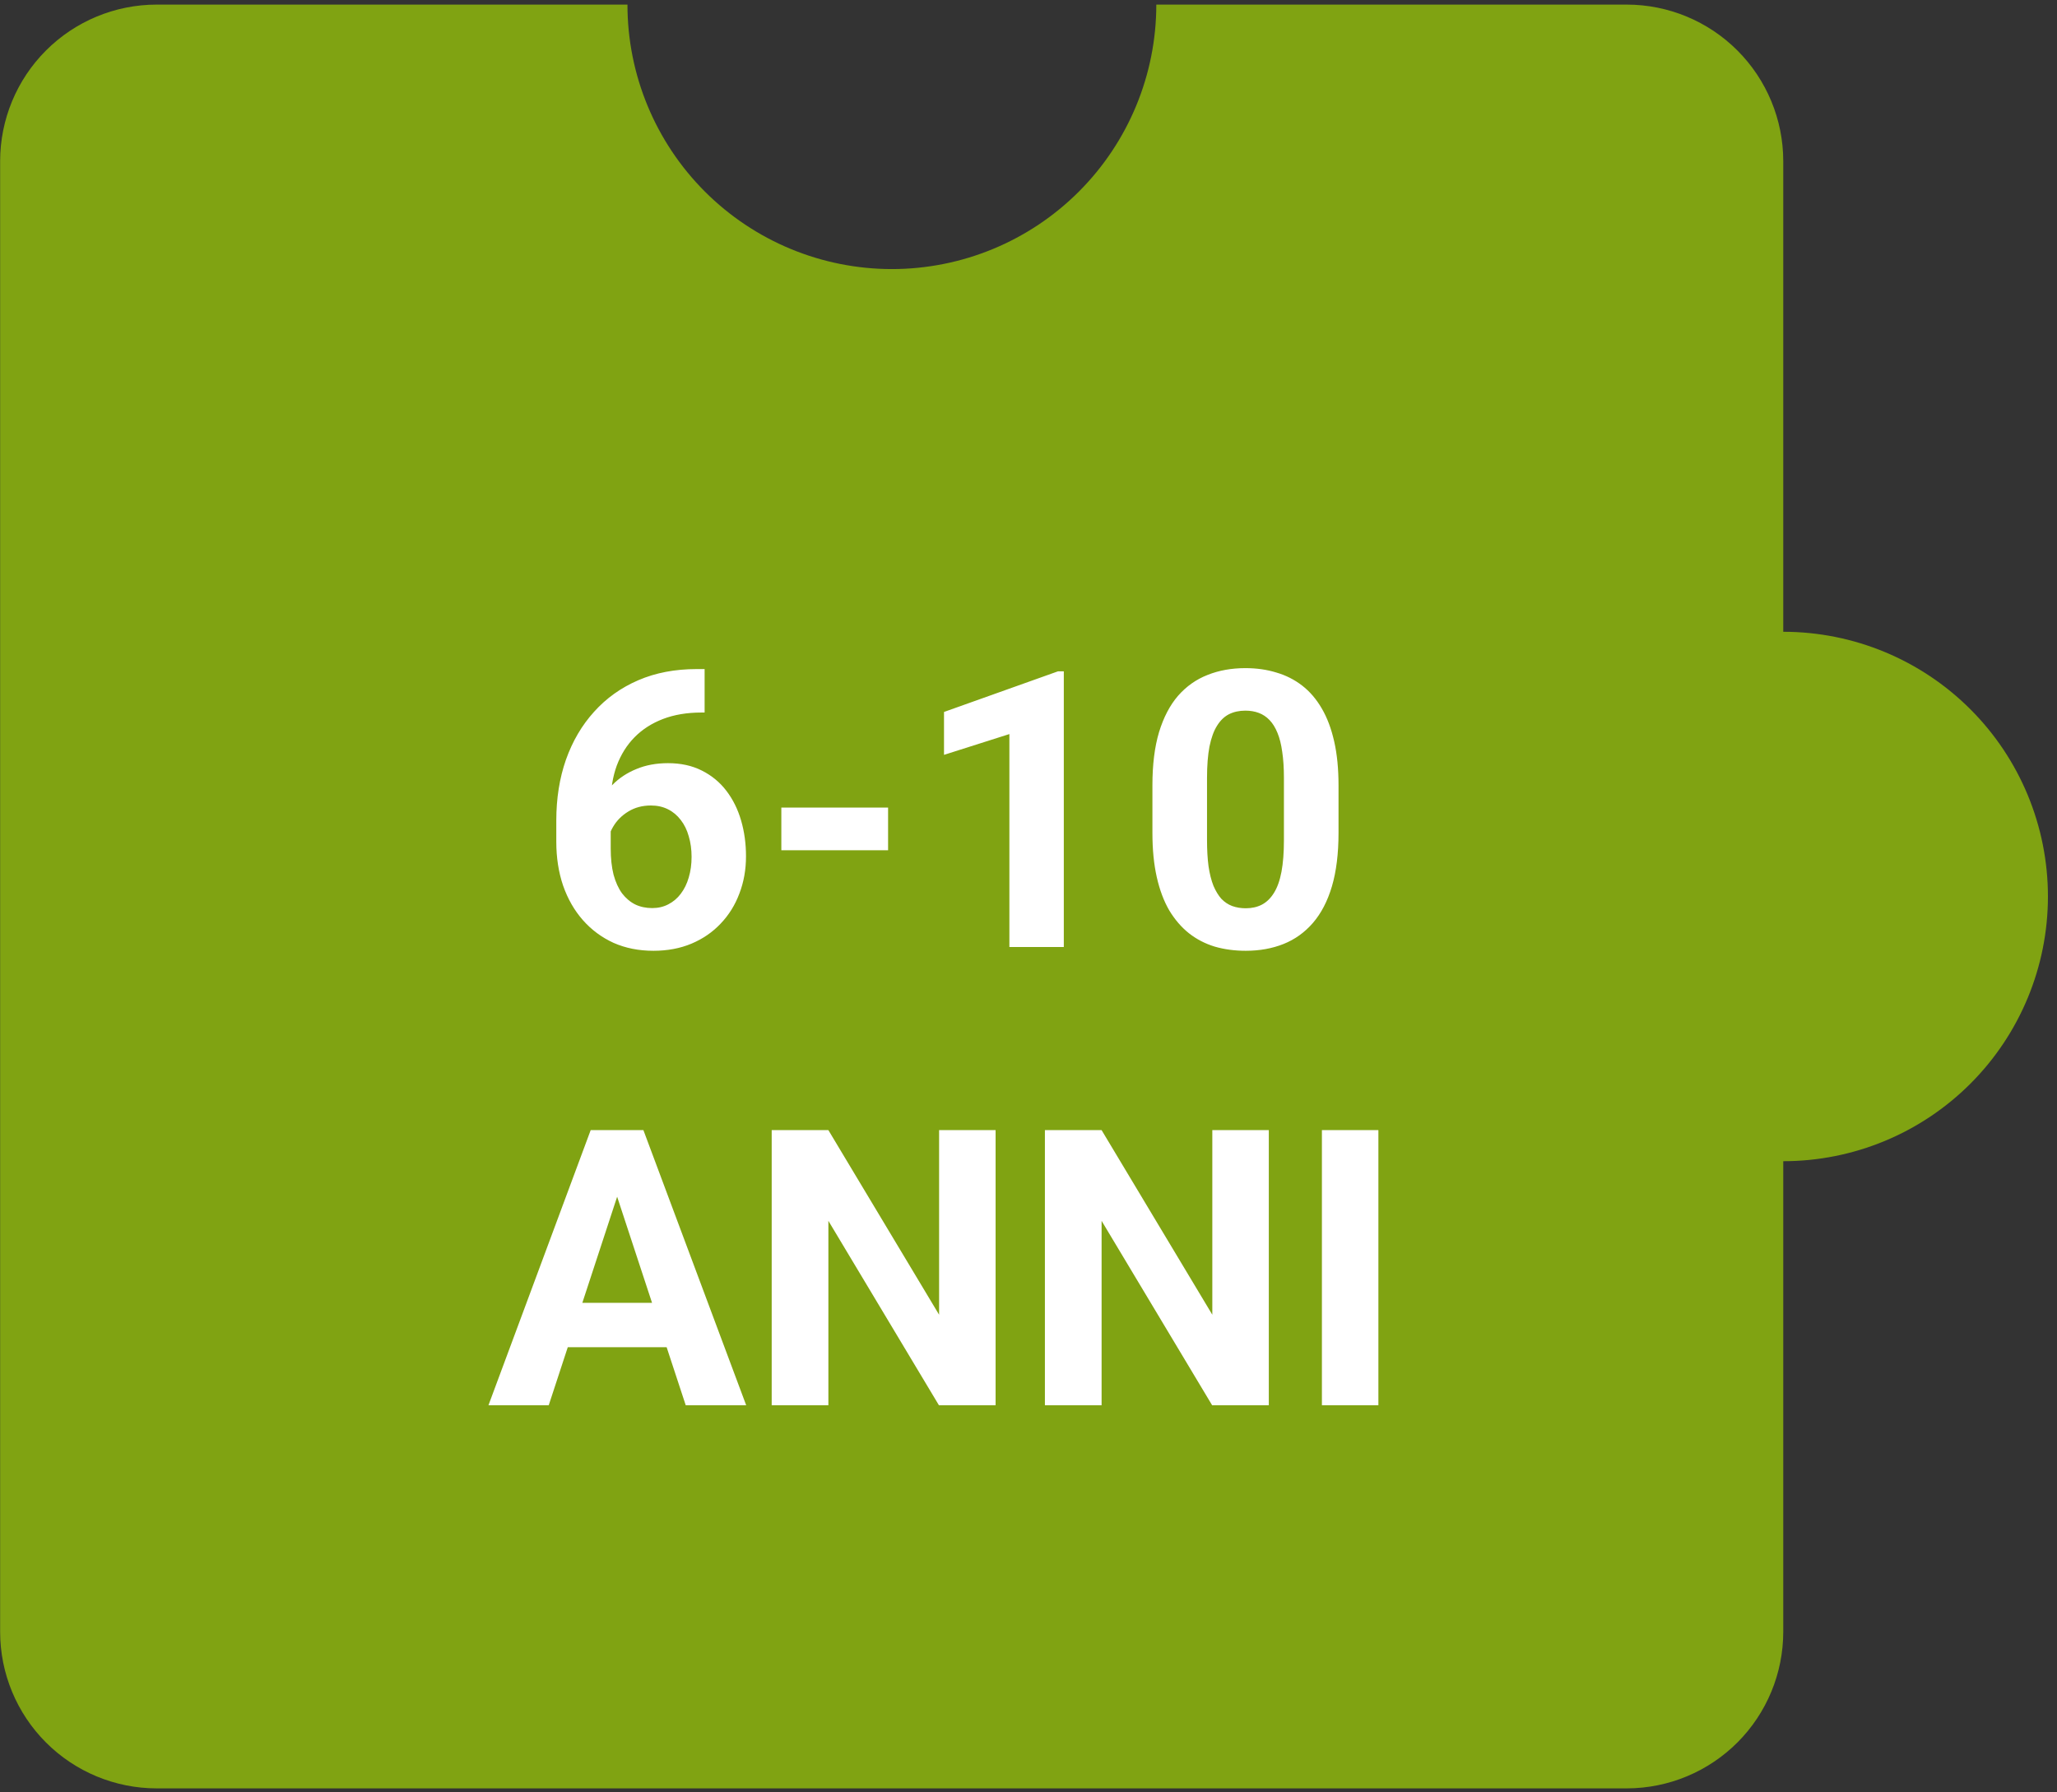
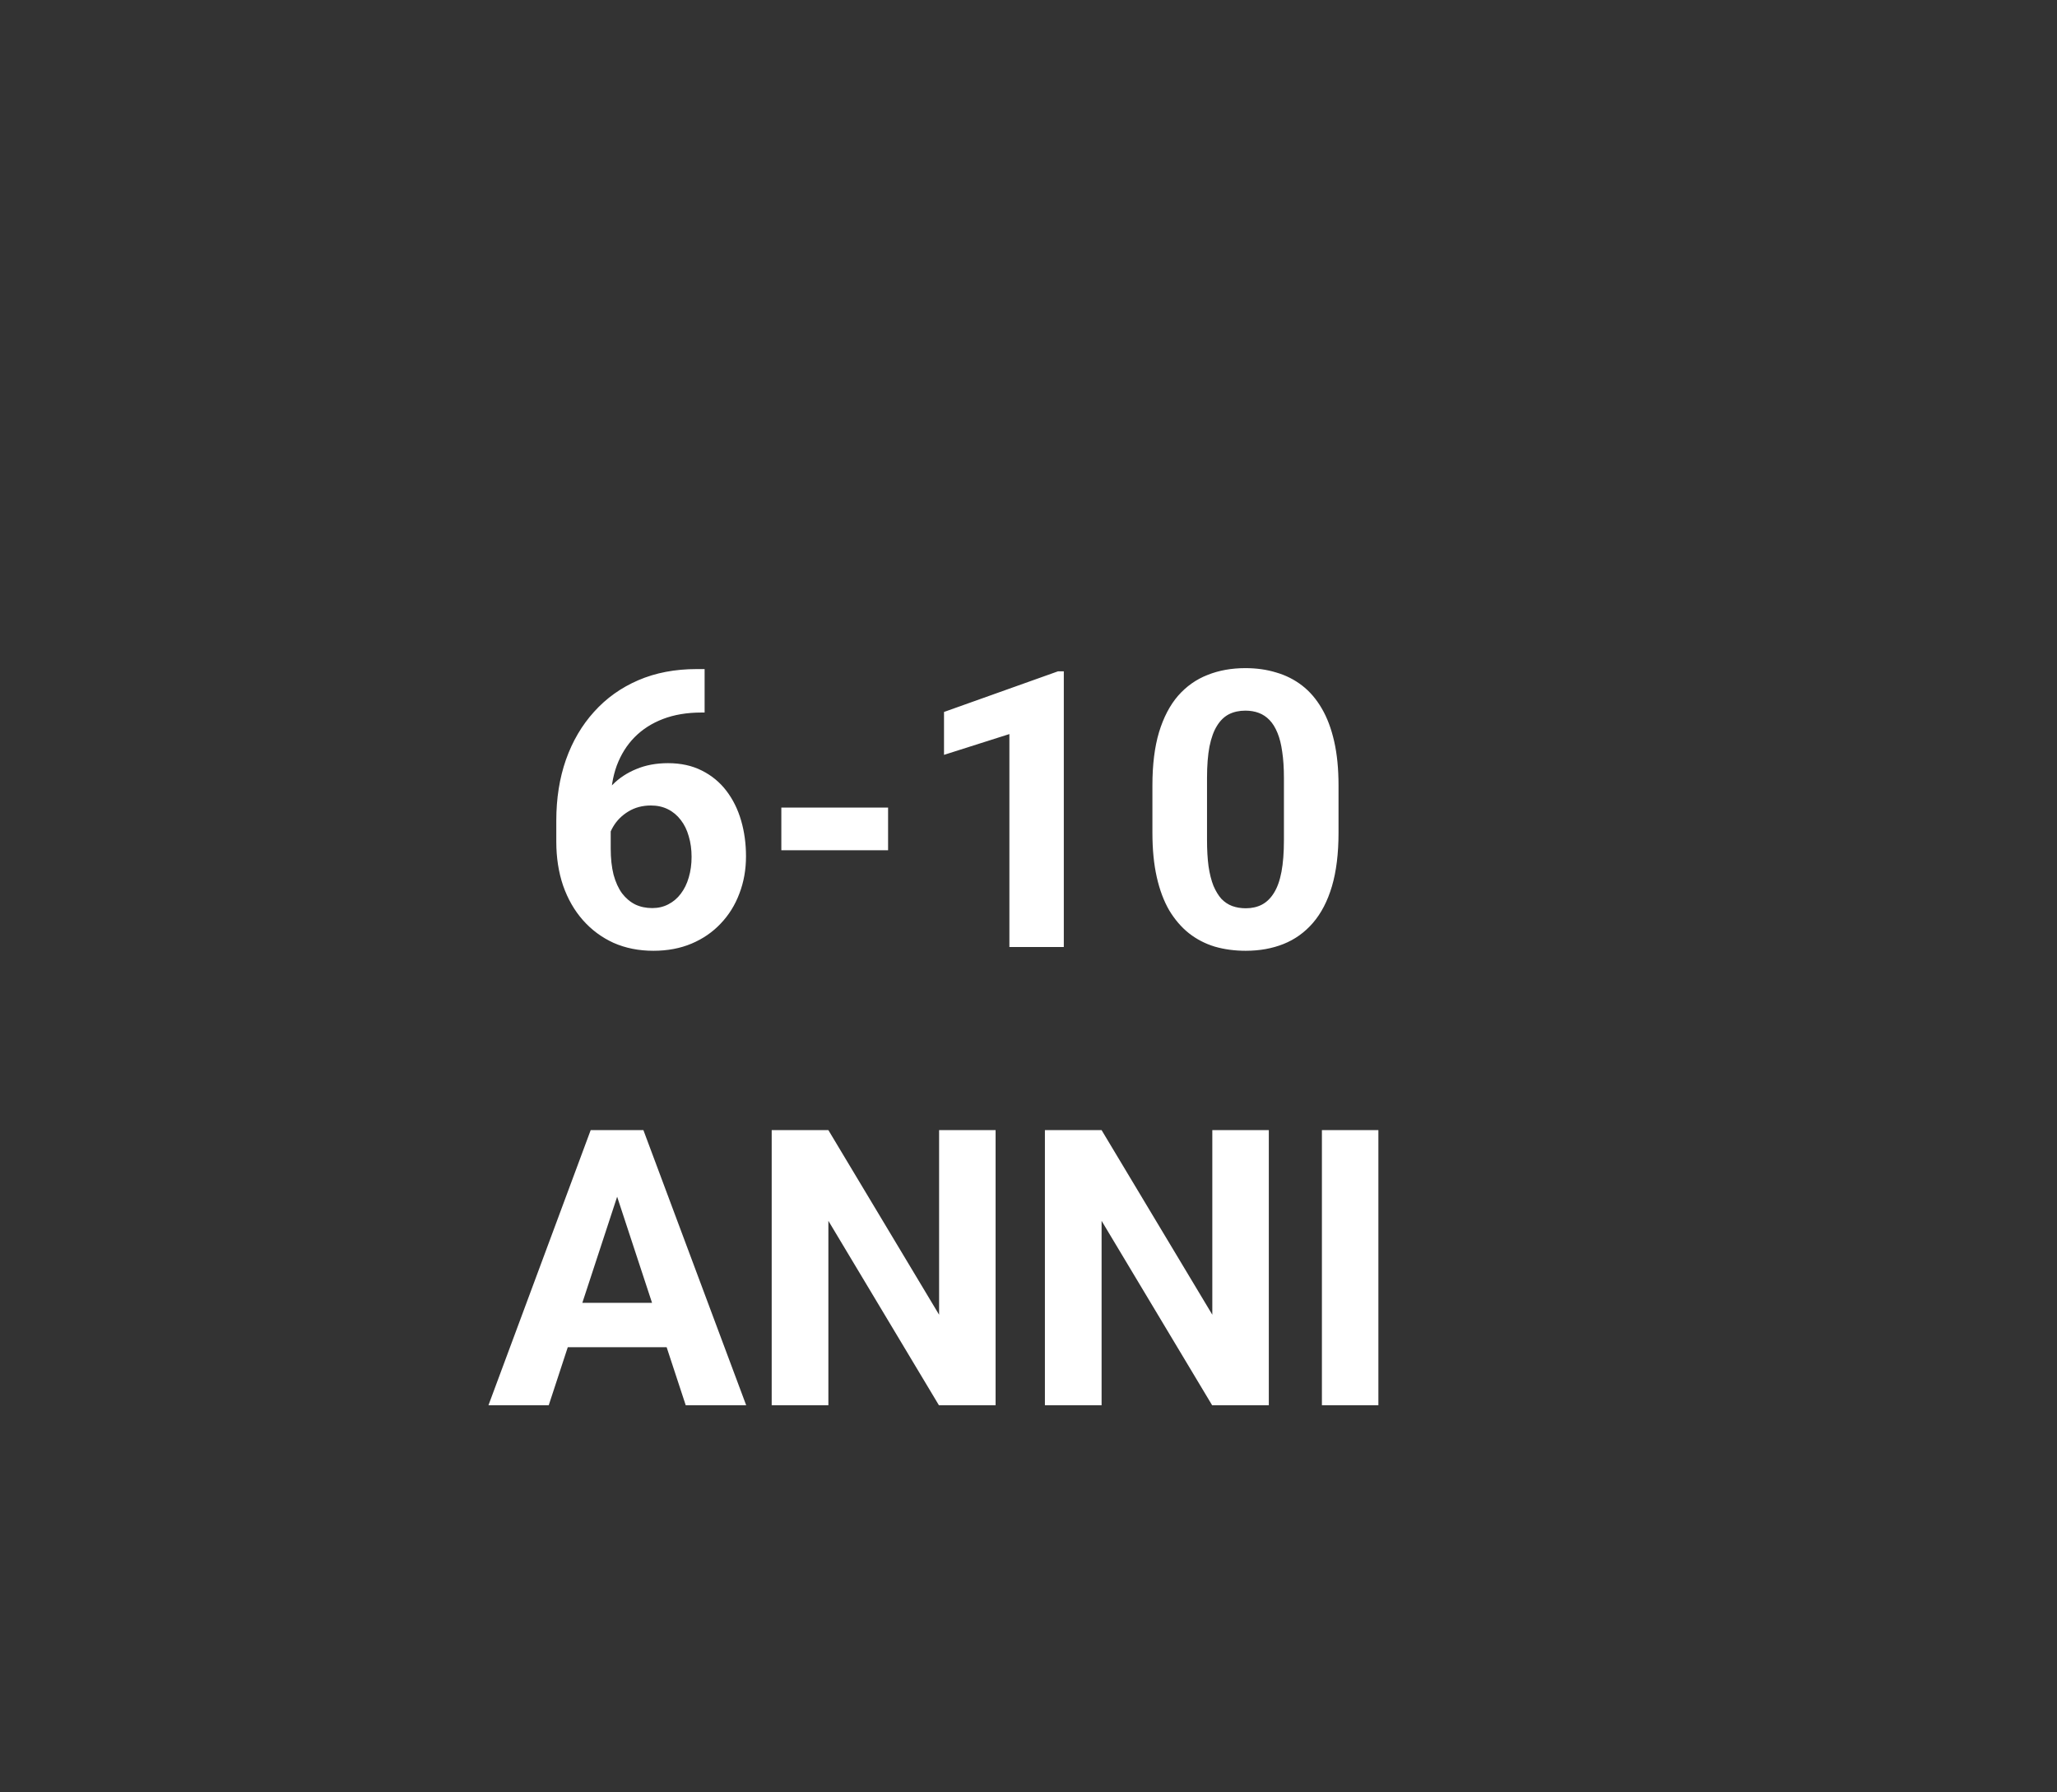
<svg xmlns="http://www.w3.org/2000/svg" width="202" height="176" viewBox="0 0 202 176" fill="none">
  <rect x="0" y="0" width="202" height="176" fill="#333333" stroke="none" />
-   <path d="M61.617 0.452H15.378C11.304 0.455 7.398 2.075 4.517 4.957C1.636 7.838 0.017 11.745 0.013 15.819V160.259C0.017 164.333 1.636 168.24 4.517 171.121C7.398 174.003 11.304 175.623 15.378 175.626H159.791C163.858 175.613 167.755 173.988 170.628 171.108C173.5 168.228 175.115 164.327 175.118 160.259V114.035C182.012 114.035 188.623 111.296 193.497 106.421C198.371 101.546 201.11 94.934 201.11 88.039C201.11 81.144 198.371 74.532 193.497 69.657C188.623 64.782 182.012 62.043 175.118 62.043V15.819C175.115 11.745 173.495 7.838 170.615 4.957C167.734 2.075 163.828 0.455 159.754 0.452H113.551C113.551 7.34 110.815 13.946 105.946 18.817C101.076 23.688 94.471 26.424 87.584 26.424C80.697 26.424 74.093 23.688 69.223 18.817C64.353 13.946 61.617 7.34 61.617 0.452Z" fill="#80A312" />
  <path d="M68.415 65.706L69.194 65.706L69.194 69.974L68.879 69.974C67.469 69.974 66.213 70.184 65.112 70.605C64.011 71.025 63.078 71.625 62.31 72.404C61.556 73.171 60.975 74.099 60.566 75.188C60.171 76.276 59.973 77.495 59.973 78.843L59.973 83.333C59.973 84.298 60.065 85.151 60.251 85.894C60.449 86.623 60.727 87.236 61.086 87.731C61.457 88.213 61.89 88.578 62.385 88.825C62.88 89.06 63.436 89.178 64.055 89.178C64.636 89.178 65.162 89.054 65.632 88.807C66.114 88.559 66.522 88.213 66.856 87.768C67.203 87.31 67.463 86.778 67.636 86.172C67.821 85.553 67.914 84.879 67.914 84.149C67.914 83.42 67.821 82.745 67.636 82.127C67.463 81.508 67.203 80.977 66.856 80.531C66.51 80.074 66.09 79.721 65.595 79.474C65.1 79.226 64.543 79.103 63.925 79.103C63.084 79.103 62.342 79.3 61.698 79.696C61.067 80.08 60.573 80.575 60.214 81.181C59.855 81.787 59.663 82.424 59.639 83.092L58.024 82.053C58.062 81.1 58.259 80.197 58.618 79.344C58.989 78.49 59.496 77.736 60.14 77.08C60.795 76.412 61.581 75.893 62.496 75.522C63.411 75.138 64.444 74.946 65.595 74.946C66.856 74.946 67.963 75.188 68.916 75.67C69.881 76.152 70.685 76.814 71.328 77.655C71.971 78.496 72.454 79.467 72.775 80.568C73.097 81.669 73.258 82.844 73.258 84.094C73.258 85.405 73.041 86.623 72.608 87.749C72.188 88.875 71.576 89.858 70.772 90.699C69.98 91.54 69.027 92.196 67.914 92.666C66.801 93.136 65.551 93.371 64.166 93.371C62.731 93.371 61.426 93.111 60.251 92.592C59.088 92.06 58.086 91.318 57.245 90.365C56.404 89.413 55.755 88.281 55.297 86.97C54.852 85.659 54.629 84.224 54.629 82.665L54.629 80.587C54.629 78.41 54.944 76.418 55.575 74.612C56.218 72.794 57.14 71.223 58.34 69.899C59.54 68.564 60.987 67.531 62.682 66.801C64.376 66.071 66.287 65.706 68.415 65.706ZM87.211 79.307L87.211 83.5L76.728 83.5L76.728 79.307L87.211 79.307ZM104.467 65.929L104.467 93L99.123 93L99.123 72.089L92.703 74.13L92.703 69.918L103.892 65.929L104.467 65.929ZM131.445 77.117L131.445 81.793C131.445 83.822 131.229 85.572 130.796 87.044C130.363 88.504 129.738 89.703 128.922 90.644C128.118 91.571 127.159 92.258 126.046 92.703C124.933 93.148 123.696 93.371 122.335 93.371C121.246 93.371 120.232 93.235 119.292 92.963C118.352 92.678 117.505 92.239 116.75 91.645C116.008 91.052 115.365 90.303 114.82 89.4C114.288 88.485 113.88 87.397 113.596 86.135C113.311 84.873 113.169 83.426 113.169 81.793L113.169 77.117C113.169 75.088 113.385 73.351 113.818 71.903C114.264 70.444 114.888 69.25 115.692 68.322C116.509 67.394 117.474 66.714 118.587 66.281C119.7 65.836 120.937 65.613 122.298 65.613C123.386 65.613 124.395 65.755 125.322 66.04C126.262 66.312 127.11 66.739 127.864 67.32C128.619 67.902 129.262 68.65 129.794 69.565C130.326 70.468 130.734 71.551 131.019 72.812C131.303 74.062 131.445 75.497 131.445 77.117ZM126.083 82.498L126.083 76.394C126.083 75.416 126.027 74.563 125.916 73.833C125.817 73.103 125.662 72.485 125.452 71.978C125.242 71.458 124.982 71.037 124.673 70.716C124.364 70.394 124.011 70.159 123.615 70.011C123.219 69.862 122.78 69.788 122.298 69.788C121.692 69.788 121.154 69.906 120.684 70.141C120.226 70.376 119.836 70.753 119.515 71.272C119.193 71.78 118.946 72.46 118.772 73.314C118.612 74.155 118.531 75.181 118.531 76.394L118.531 82.498C118.531 83.475 118.581 84.335 118.68 85.077C118.791 85.819 118.952 86.456 119.162 86.988C119.385 87.508 119.645 87.935 119.941 88.269C120.251 88.59 120.603 88.825 120.999 88.974C121.407 89.122 121.853 89.196 122.335 89.196C122.929 89.196 123.454 89.079 123.912 88.844C124.382 88.596 124.778 88.213 125.1 87.693C125.434 87.162 125.681 86.469 125.842 85.615C126.003 84.762 126.083 83.723 126.083 82.498ZM61.234 115.604L53.887 138L47.968 138L58.006 110.984L61.773 110.984L61.234 115.604ZM67.339 138L59.973 115.604L59.379 110.984L63.183 110.984L73.276 138L67.339 138ZM67.005 127.943L67.005 132.304L52.736 132.304L52.736 127.943L67.005 127.943ZM97.769 110.984L97.769 138L92.202 138L81.348 119.891L81.348 138L75.781 138L75.781 110.984L81.348 110.984L92.221 129.112L92.221 110.984L97.769 110.984ZM124.599 110.984L124.599 138L119.032 138L108.178 119.891L108.178 138L102.611 138L102.611 110.984L108.178 110.984L119.051 129.112L119.051 110.984L124.599 110.984ZM135.36 110.984L135.36 138L129.813 138L129.813 110.984L135.36 110.984Z" fill="white" />
</svg>